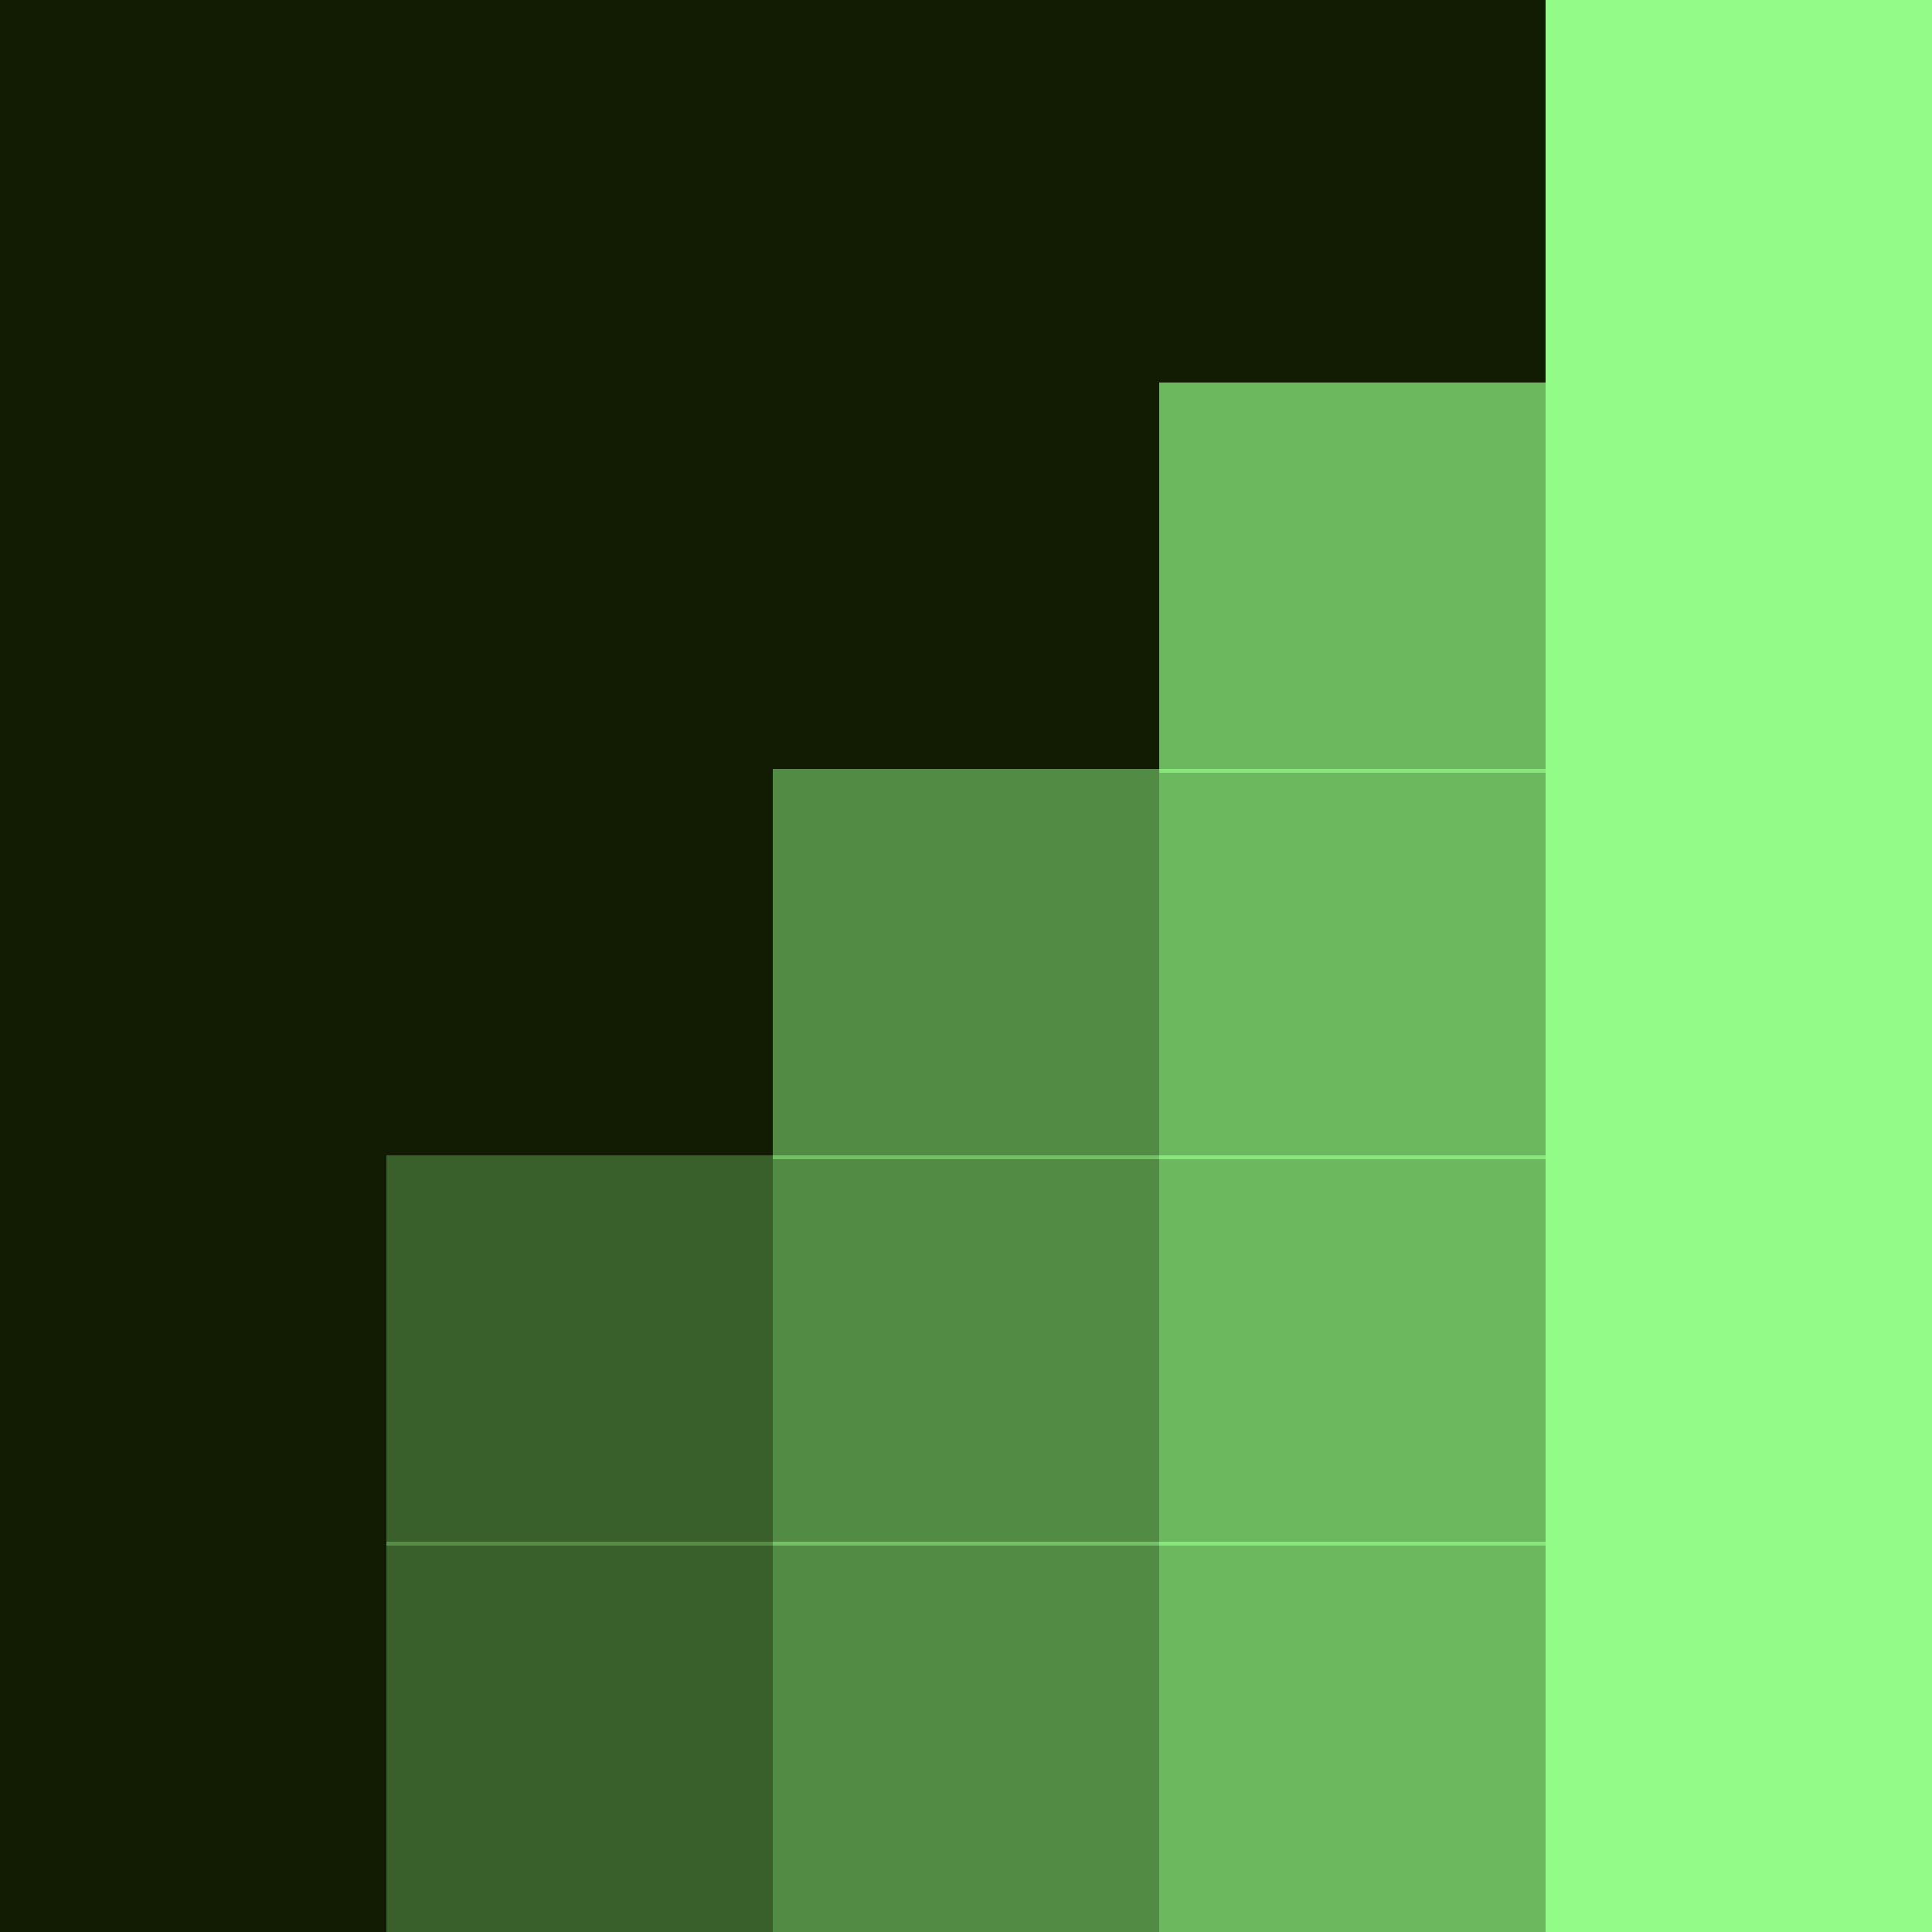
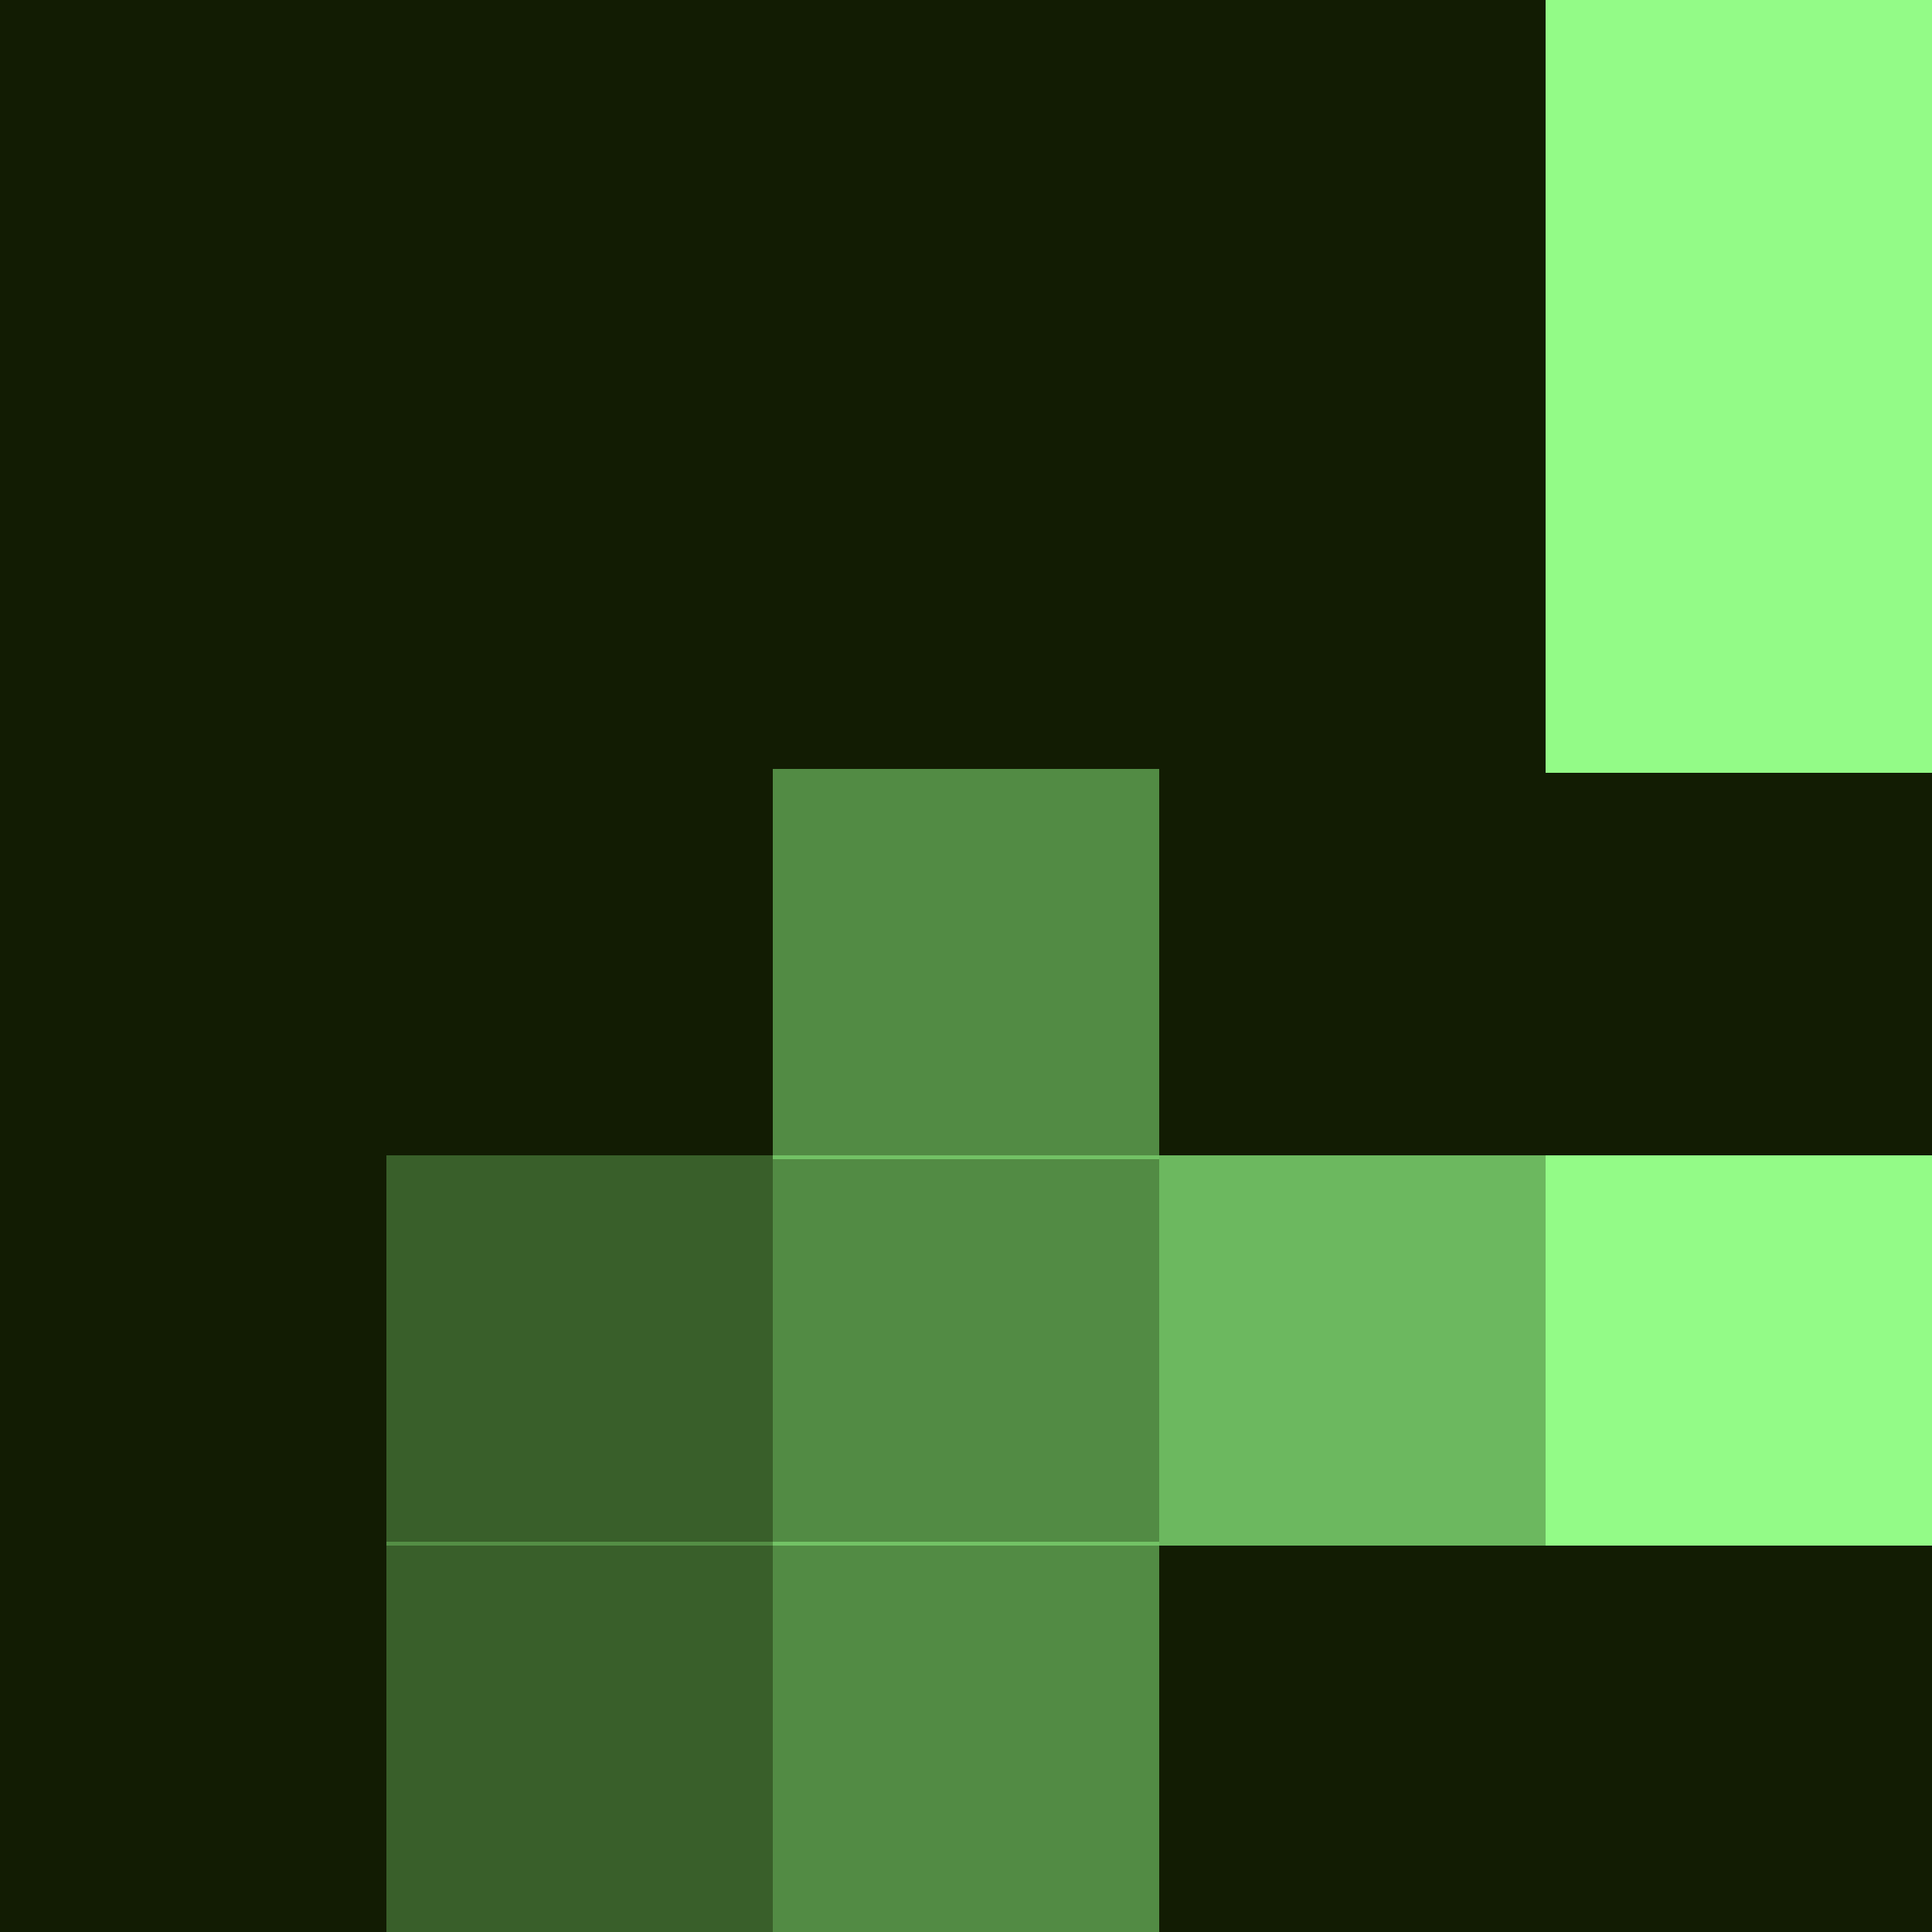
<svg xmlns="http://www.w3.org/2000/svg" id="Layer_1" version="1.1" viewBox="0 0 500 500">
  <defs>
    <style> .st0 { opacity: 1; } .st0, .st1, .st2, .st3, .st4 { fill: #93fb87; } .st1 { opacity: .7; } .st2 { opacity: .5; } .st3 { opacity: .3; } .st4 { opacity: 0; } .st5 { fill: #121c03; } </style>
  </defs>
  <rect class="st5" x="0" y="0" width="500" height="500" transform="translate(500 0) rotate(90)" />
  <rect class="st0" x="399.5" y=".5" width="101" height="100" transform="translate(500.5 -399.5) rotate(90)" />
  <rect class="st0" x="399.5" y="99.5" width="101" height="100" transform="translate(599.5 -300.5) rotate(90)" />
-   <rect class="st1" x="299.5" y="99.5" width="101" height="100" transform="translate(499.5 -200.5) rotate(90)" />
-   <rect class="st0" x="399.5" y="199.5" width="101" height="100" transform="translate(699.5 -200.5) rotate(90)" />
-   <rect class="st1" x="299.5" y="199.5" width="101" height="100" transform="translate(599.5 -100.5) rotate(90)" />
  <rect class="st1" x="299.5" y="299.5" width="101" height="100" transform="translate(699.5 -.5) rotate(90)" />
-   <rect class="st1" x="299.5" y="399.5" width="101" height="100" transform="translate(799.5 99.5) rotate(90)" />
  <rect class="st2" x="199.5" y="199.5" width="101" height="100" transform="translate(499.5 -.5) rotate(90)" />
  <rect class="st2" x="199.5" y="299.5" width="101" height="100" transform="translate(599.5 99.5) rotate(90)" />
  <rect class="st2" x="199.5" y="399.5" width="101" height="100" transform="translate(699.5 199.5) rotate(90)" />
  <rect class="st3" x="99.5" y="299.5" width="101" height="100" transform="translate(499.5 199.5) rotate(90)" />
  <rect class="st3" x="99.5" y="399.5" width="101" height="100" transform="translate(599.5 299.5) rotate(90)" />
  <rect class="st4" x="-.5" y="399.5" width="101" height="100" transform="translate(499.5 399.5) rotate(90)" />
  <rect class="st0" x="399.5" y="299.5" width="101" height="100" transform="translate(799.5 -100.5) rotate(90)" />
-   <rect class="st0" x="399.5" y="399.5" width="101" height="100" transform="translate(899.5 -.5) rotate(90)" />
</svg>